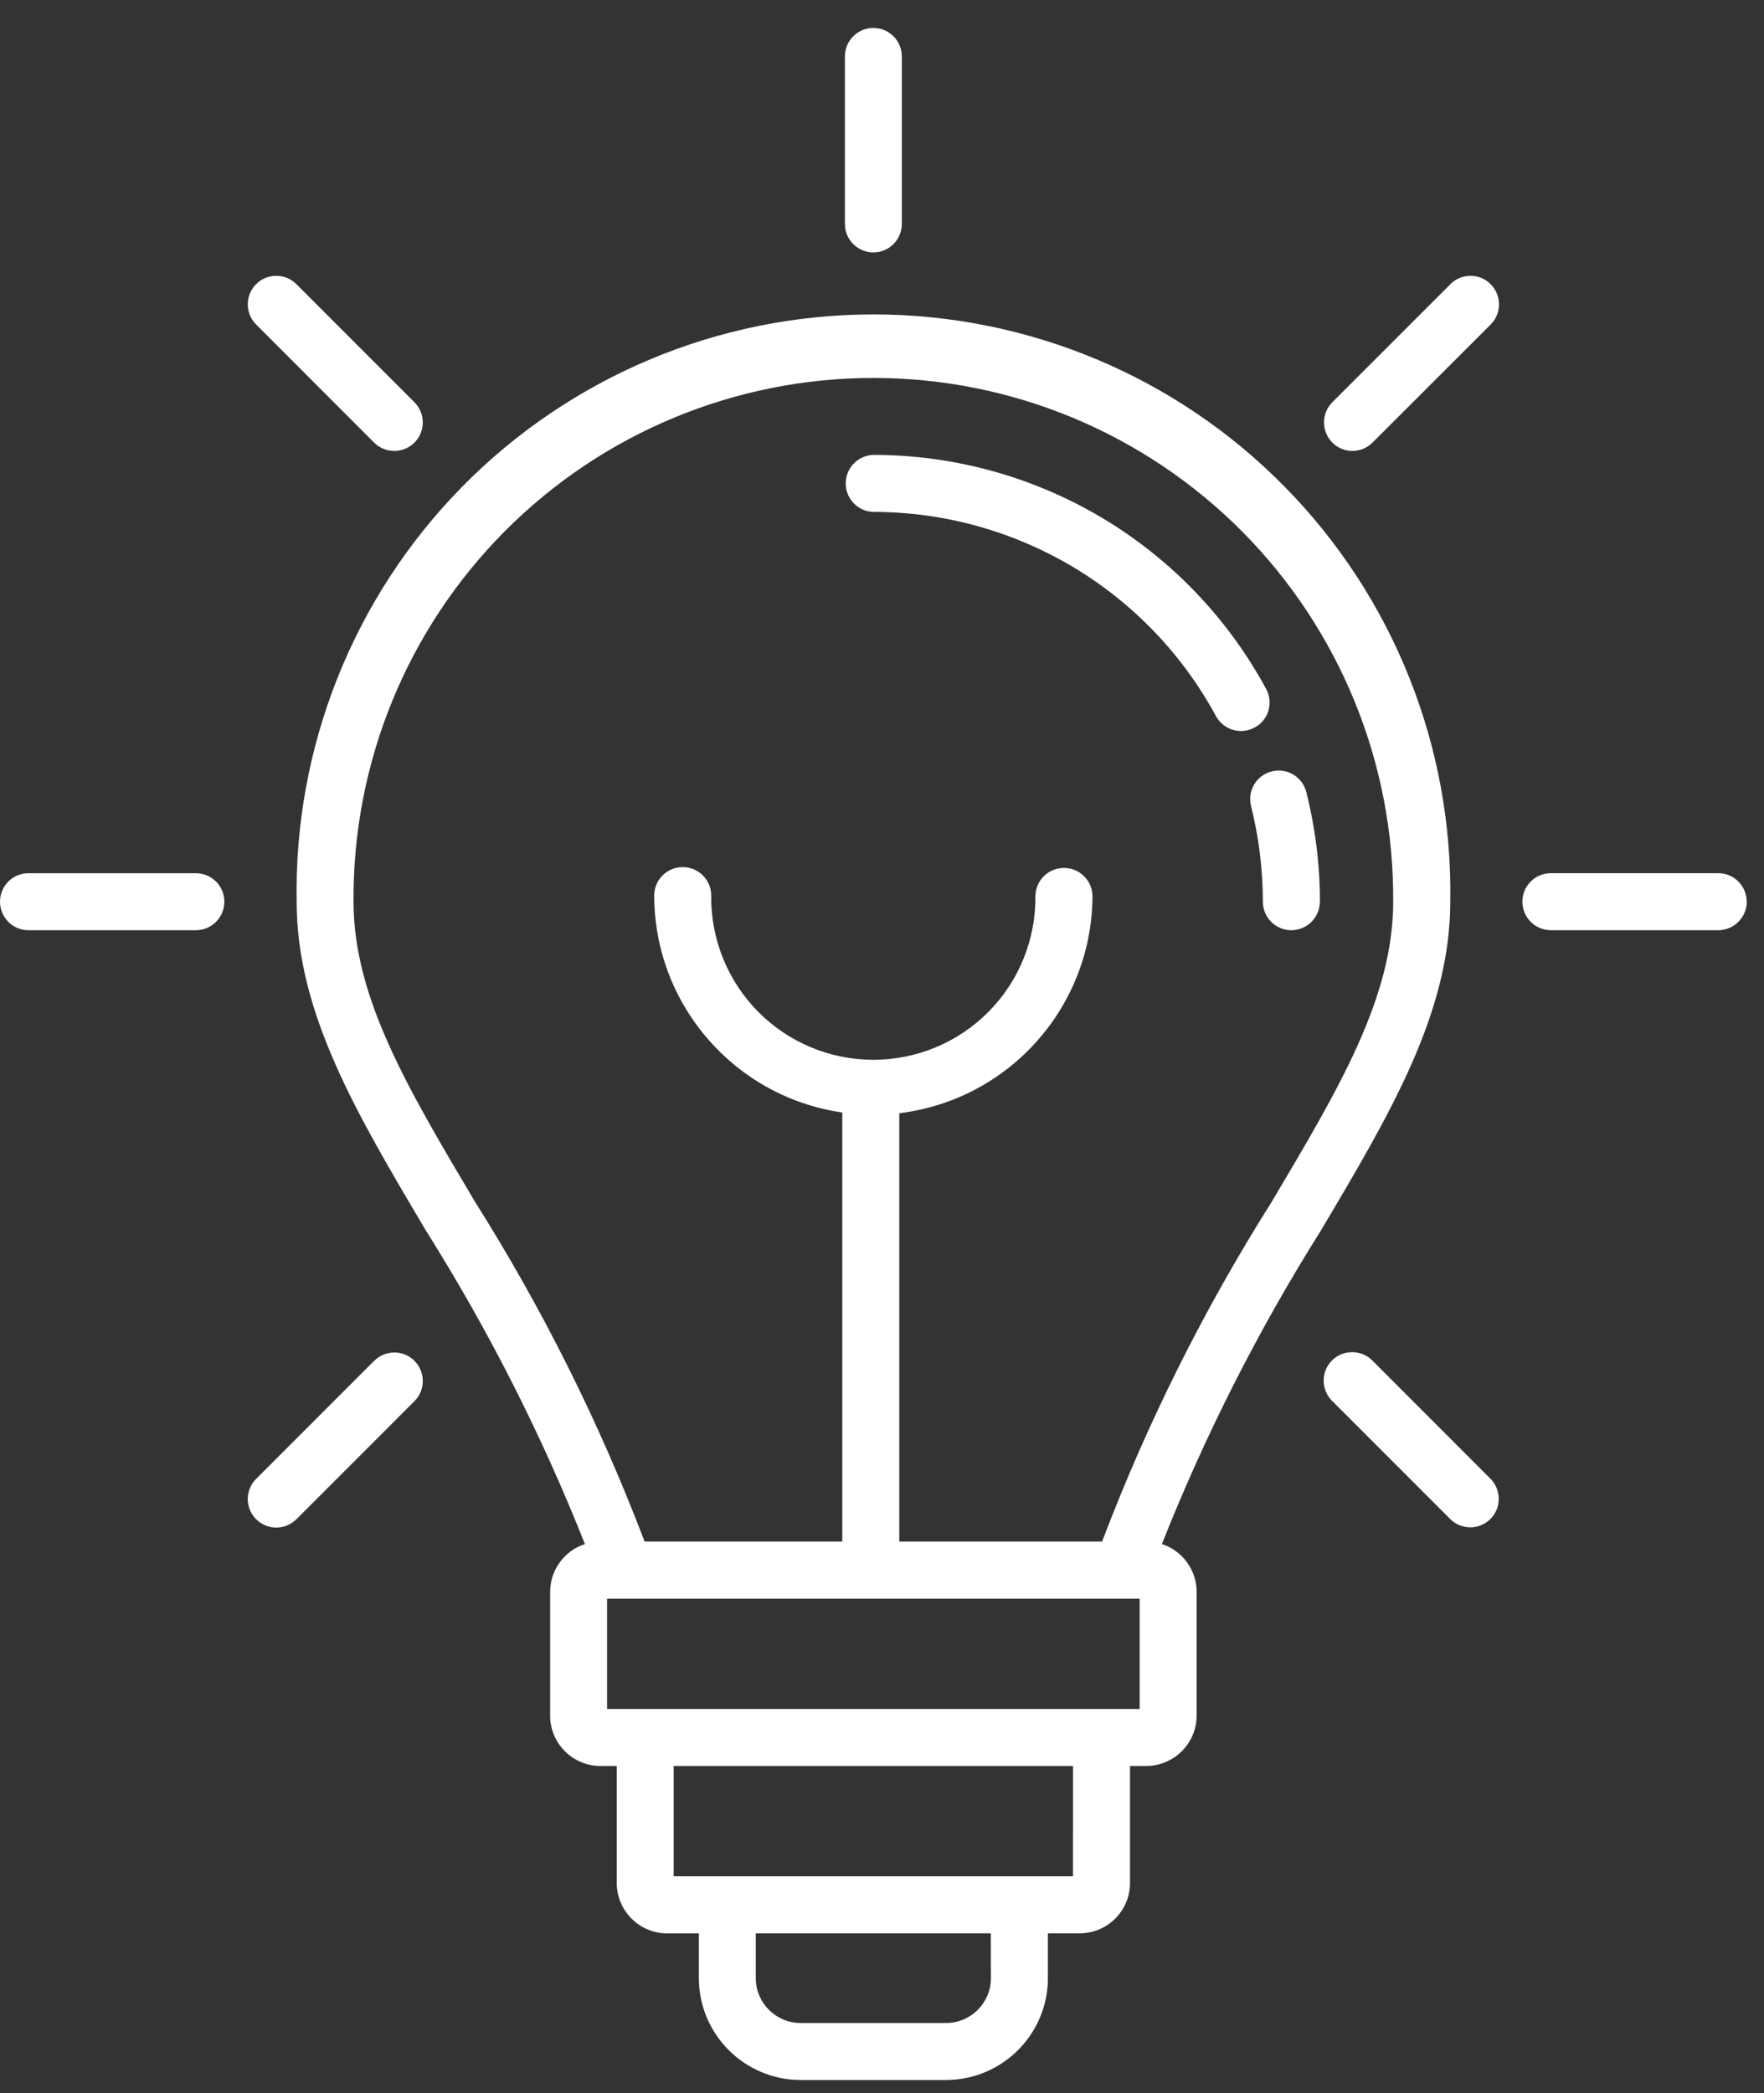
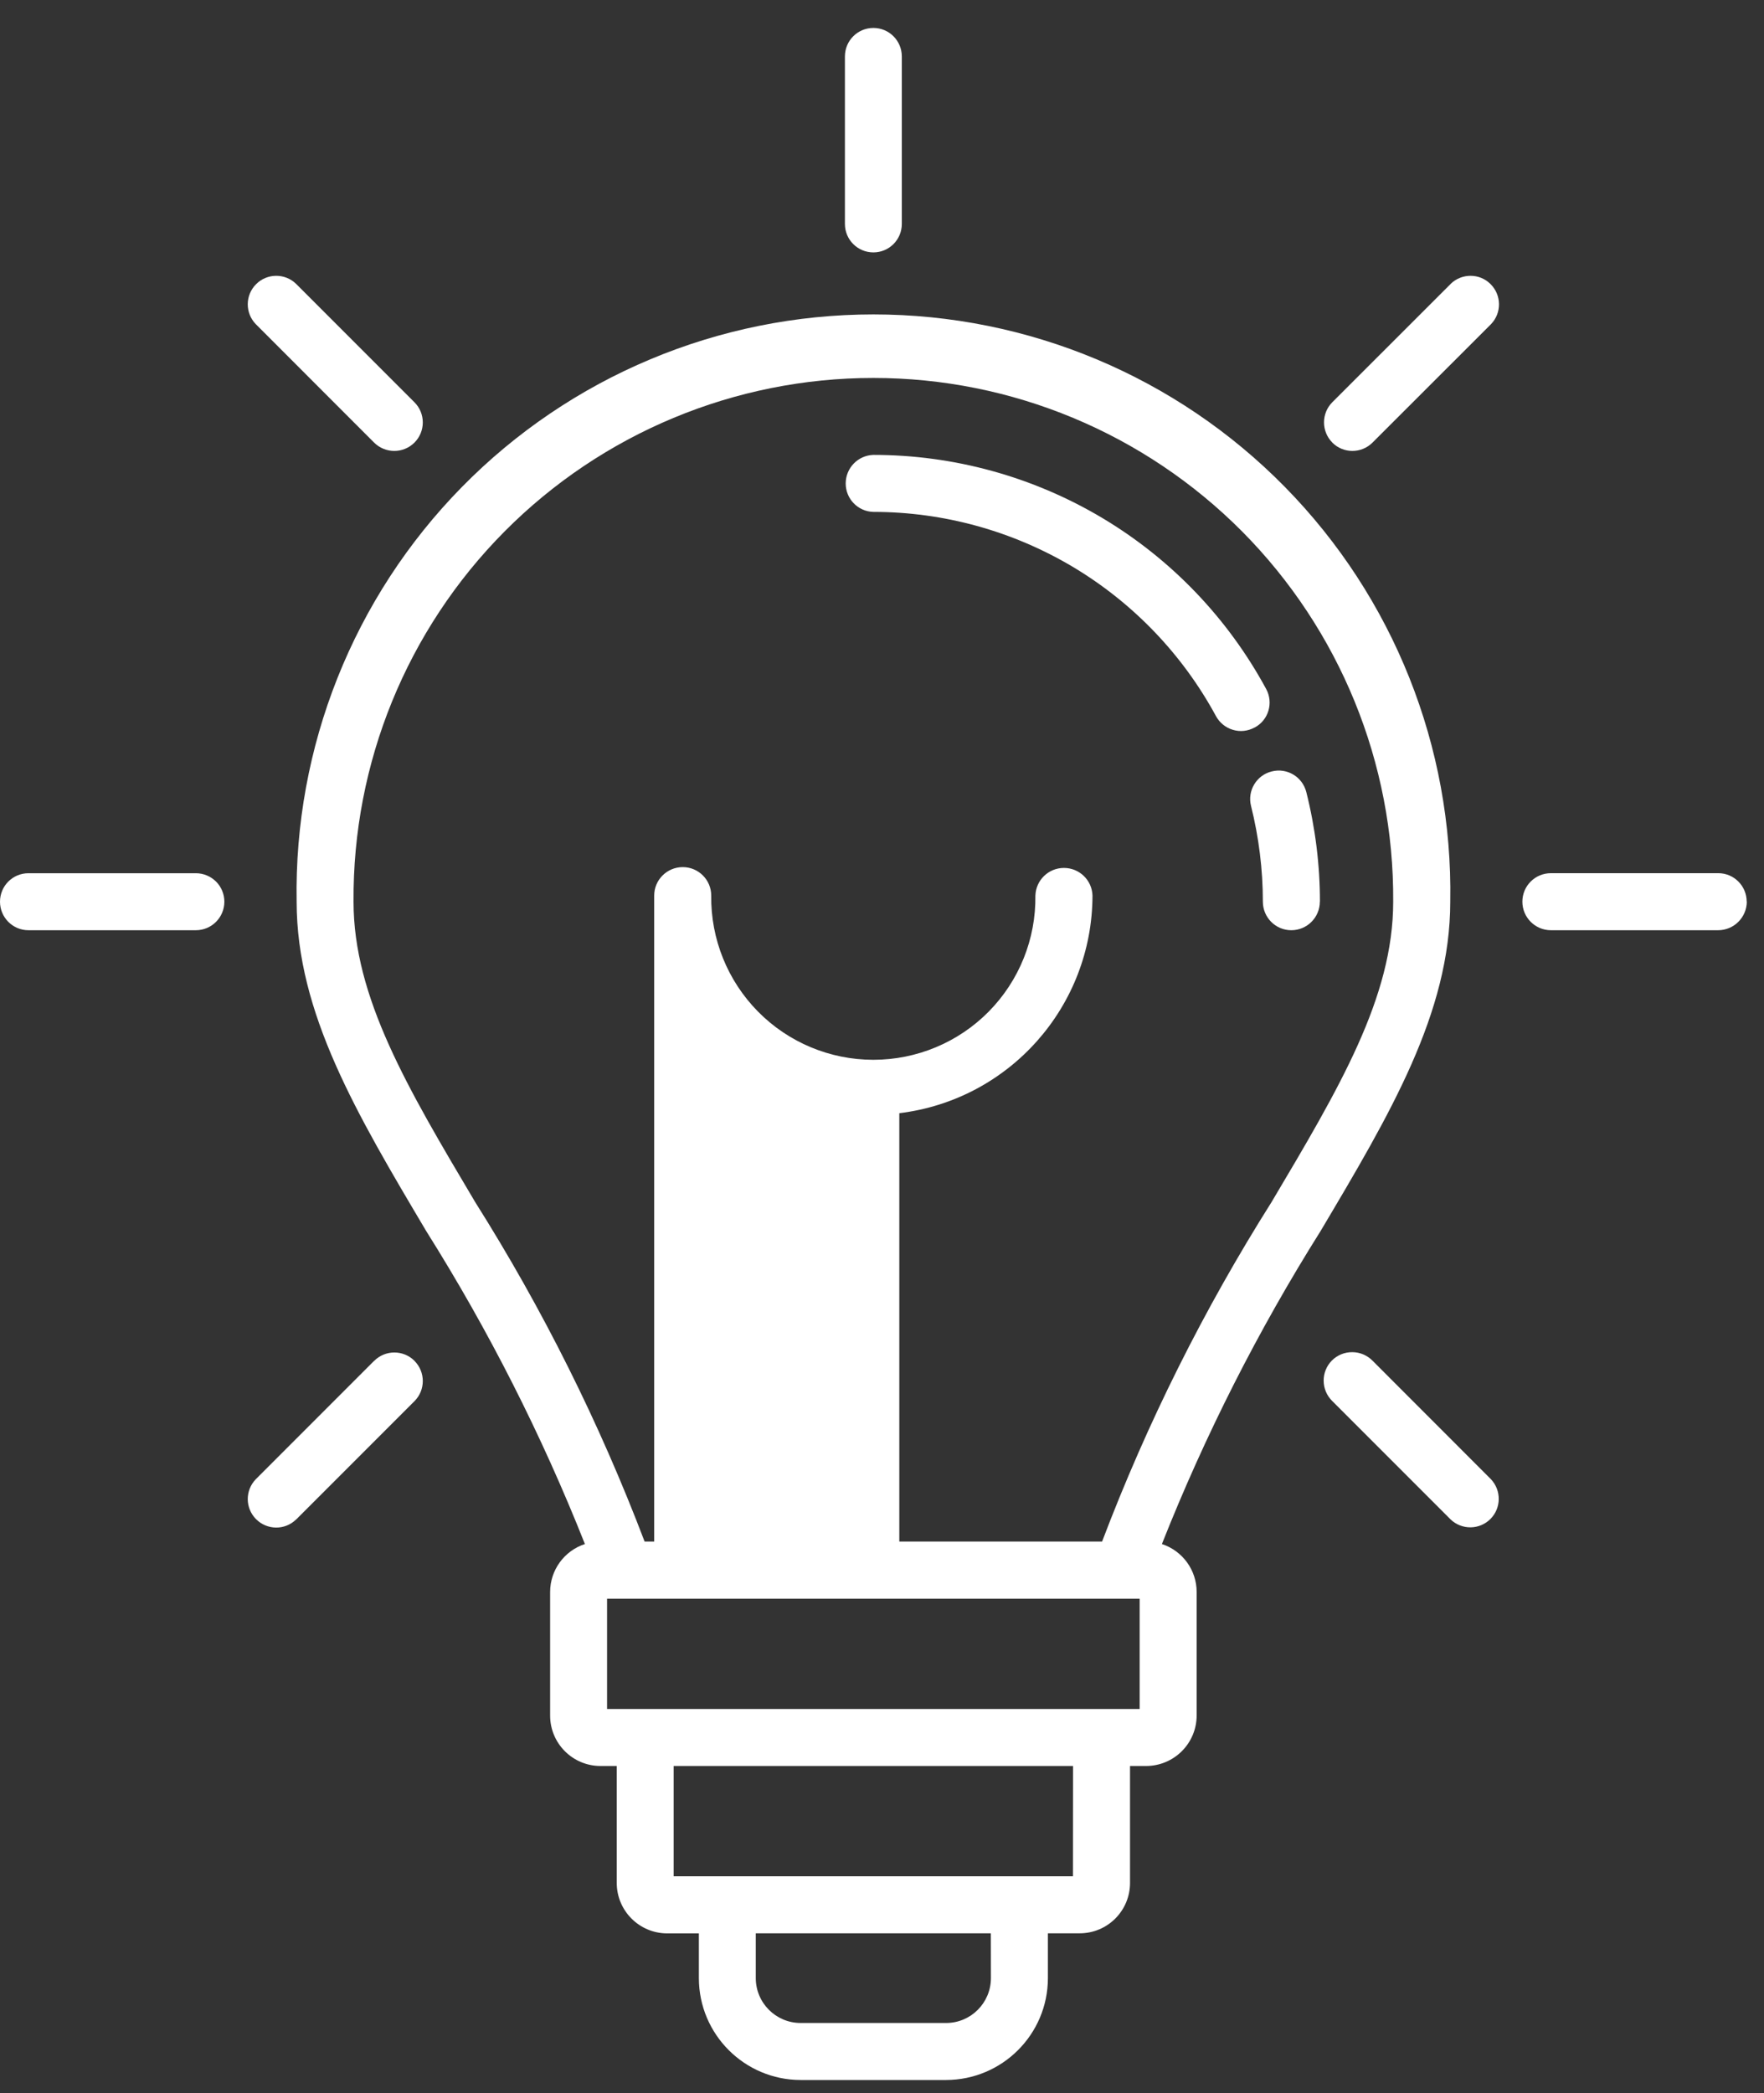
<svg xmlns="http://www.w3.org/2000/svg" fill="none" viewBox="0 0 43 51" height="51" width="43">
  <rect x="0" y="0" width="43" height="51" fill="#333333" stroke="none" />
-   <path fill="white" d="M35.352 21.97C35.418 18.198 33.968 14.558 31.323 11.867C28.679 9.175 25.063 7.661 21.291 7.661C17.52 7.661 13.904 9.175 11.259 11.867C8.615 14.558 7.165 18.198 7.231 21.97C7.231 24.682 8.696 27.143 10.39 29.997C11.911 32.414 13.205 34.968 14.258 37.622C13.752 37.788 13.41 38.259 13.41 38.791V41.802C13.41 42.48 13.96 43.03 14.638 43.03H15.034V45.879C15.034 46.557 15.583 47.107 16.262 47.109H17.036V48.201C17.038 49.568 18.147 50.679 19.516 50.681H23.061C24.431 50.679 25.542 49.57 25.544 48.201V47.107H26.318C26.997 47.107 27.546 46.558 27.546 45.879V43.03H27.942C28.62 43.027 29.17 42.478 29.17 41.799V38.789C29.17 38.259 28.828 37.788 28.323 37.622C29.375 34.968 30.669 32.414 32.19 29.997C33.884 27.146 35.352 24.68 35.352 21.97ZM24.155 48.201C24.153 48.804 23.665 49.292 23.062 49.292H19.517C18.914 49.292 18.425 48.804 18.423 48.201V47.107H24.153L24.155 48.201ZM26.155 45.718H16.421V43.03H26.157L26.155 45.718ZM27.781 41.641H14.798V38.953H27.781V41.641ZM26.865 37.561H21.922V27.124C24.605 26.799 26.626 24.524 26.631 21.821C26.619 21.445 26.311 21.148 25.935 21.148C25.559 21.148 25.252 21.445 25.239 21.821C25.254 22.878 24.844 23.896 24.102 24.648C23.36 25.4 22.346 25.823 21.289 25.823C20.232 25.823 19.219 25.4 18.477 24.648C17.735 23.896 17.324 22.878 17.337 21.821C17.337 21.438 17.026 21.128 16.643 21.128C16.26 21.128 15.947 21.438 15.947 21.821C15.952 24.478 17.905 26.729 20.532 27.107V37.561H15.713C14.614 34.673 13.232 31.902 11.582 29.288C9.927 26.5 8.618 24.3 8.618 21.971C8.594 18.594 9.917 15.349 12.297 12.952C14.675 10.557 17.913 9.209 21.289 9.209C24.666 9.209 27.901 10.557 30.281 12.952C32.659 15.349 33.985 18.594 33.961 21.971C33.961 24.3 32.652 26.502 30.997 29.288C29.346 31.902 27.962 34.673 26.865 37.561ZM30.584 17.727H30.581C30.42 17.815 30.23 17.837 30.054 17.783C29.878 17.732 29.729 17.61 29.641 17.449C28.826 15.945 27.62 14.688 26.15 13.811C24.68 12.937 23.001 12.473 21.289 12.473C20.913 12.463 20.615 12.156 20.615 11.78C20.615 11.404 20.913 11.096 21.289 11.084C23.252 11.084 25.176 11.614 26.863 12.617C28.548 13.621 29.929 15.061 30.864 16.787C31.048 17.124 30.923 17.547 30.584 17.727ZM32.173 21.97C32.173 22.354 31.861 22.666 31.477 22.666C31.094 22.666 30.784 22.354 30.784 21.97C30.784 21.184 30.686 20.401 30.496 19.639C30.401 19.268 30.628 18.889 30.999 18.797C31.37 18.701 31.748 18.926 31.843 19.299C32.063 20.174 32.175 21.07 32.175 21.97L32.173 21.97ZM20.596 5.457V1.375C20.596 0.991 20.906 0.681 21.29 0.681C21.673 0.681 21.983 0.991 21.983 1.375V5.457C21.983 5.84 21.673 6.15 21.29 6.15C20.906 6.15 20.596 5.84 20.596 5.457ZM6.235 7.898C5.972 7.627 5.974 7.192 6.243 6.924C6.511 6.655 6.946 6.653 7.217 6.916L10.103 9.802C10.374 10.073 10.374 10.513 10.103 10.784C9.832 11.055 9.392 11.055 9.119 10.784L6.235 7.898ZM5.469 21.971C5.469 22.354 5.159 22.666 4.773 22.666H0.693C0.31 22.666 0 22.354 0 21.971C0 21.587 0.31 21.277 0.693 21.277H4.773C4.959 21.277 5.134 21.35 5.266 21.48C5.396 21.609 5.469 21.787 5.469 21.971ZM10.103 33.157V33.159C10.374 33.43 10.374 33.87 10.103 34.141L7.217 37.026V37.024C6.946 37.29 6.511 37.285 6.243 37.017C5.974 36.748 5.972 36.316 6.235 36.043L9.121 33.157V33.159C9.392 32.888 9.829 32.886 10.103 33.157ZM32.478 10.781V10.784C32.207 10.512 32.207 10.071 32.478 9.8L35.364 6.916H35.362C35.635 6.653 36.07 6.655 36.336 6.924C36.604 7.192 36.609 7.624 36.346 7.898L33.457 10.784C33.186 11.055 32.747 11.055 32.476 10.784L32.478 10.781ZM42.581 21.967V21.97C42.578 22.353 42.269 22.663 41.885 22.666H37.806C37.42 22.666 37.11 22.353 37.11 21.97C37.11 21.587 37.42 21.276 37.806 21.276H41.885C42.268 21.276 42.578 21.587 42.578 21.97L42.581 21.967ZM36.343 36.042C36.602 36.316 36.597 36.746 36.331 37.012C36.065 37.278 35.635 37.283 35.362 37.024L32.476 34.138C32.344 34.009 32.268 33.833 32.266 33.645C32.264 33.459 32.337 33.281 32.468 33.149C32.6 33.018 32.779 32.944 32.967 32.947C33.152 32.947 33.33 33.025 33.46 33.157L36.343 36.042Z" id="Vector" />
+   <path fill="white" d="M35.352 21.97C35.418 18.198 33.968 14.558 31.323 11.867C28.679 9.175 25.063 7.661 21.291 7.661C17.52 7.661 13.904 9.175 11.259 11.867C8.615 14.558 7.165 18.198 7.231 21.97C7.231 24.682 8.696 27.143 10.39 29.997C11.911 32.414 13.205 34.968 14.258 37.622C13.752 37.788 13.41 38.259 13.41 38.791V41.802C13.41 42.48 13.96 43.03 14.638 43.03H15.034V45.879C15.034 46.557 15.583 47.107 16.262 47.109H17.036V48.201C17.038 49.568 18.147 50.679 19.516 50.681H23.061C24.431 50.679 25.542 49.57 25.544 48.201V47.107H26.318C26.997 47.107 27.546 46.558 27.546 45.879V43.03H27.942C28.62 43.027 29.17 42.478 29.17 41.799V38.789C29.17 38.259 28.828 37.788 28.323 37.622C29.375 34.968 30.669 32.414 32.19 29.997C33.884 27.146 35.352 24.68 35.352 21.97ZM24.155 48.201C24.153 48.804 23.665 49.292 23.062 49.292H19.517C18.914 49.292 18.425 48.804 18.423 48.201V47.107H24.153L24.155 48.201ZM26.155 45.718H16.421V43.03H26.157L26.155 45.718ZM27.781 41.641H14.798V38.953H27.781V41.641ZM26.865 37.561H21.922V27.124C24.605 26.799 26.626 24.524 26.631 21.821C26.619 21.445 26.311 21.148 25.935 21.148C25.559 21.148 25.252 21.445 25.239 21.821C25.254 22.878 24.844 23.896 24.102 24.648C23.36 25.4 22.346 25.823 21.289 25.823C20.232 25.823 19.219 25.4 18.477 24.648C17.735 23.896 17.324 22.878 17.337 21.821C17.337 21.438 17.026 21.128 16.643 21.128C16.26 21.128 15.947 21.438 15.947 21.821V37.561H15.713C14.614 34.673 13.232 31.902 11.582 29.288C9.927 26.5 8.618 24.3 8.618 21.971C8.594 18.594 9.917 15.349 12.297 12.952C14.675 10.557 17.913 9.209 21.289 9.209C24.666 9.209 27.901 10.557 30.281 12.952C32.659 15.349 33.985 18.594 33.961 21.971C33.961 24.3 32.652 26.502 30.997 29.288C29.346 31.902 27.962 34.673 26.865 37.561ZM30.584 17.727H30.581C30.42 17.815 30.23 17.837 30.054 17.783C29.878 17.732 29.729 17.61 29.641 17.449C28.826 15.945 27.62 14.688 26.15 13.811C24.68 12.937 23.001 12.473 21.289 12.473C20.913 12.463 20.615 12.156 20.615 11.78C20.615 11.404 20.913 11.096 21.289 11.084C23.252 11.084 25.176 11.614 26.863 12.617C28.548 13.621 29.929 15.061 30.864 16.787C31.048 17.124 30.923 17.547 30.584 17.727ZM32.173 21.97C32.173 22.354 31.861 22.666 31.477 22.666C31.094 22.666 30.784 22.354 30.784 21.97C30.784 21.184 30.686 20.401 30.496 19.639C30.401 19.268 30.628 18.889 30.999 18.797C31.37 18.701 31.748 18.926 31.843 19.299C32.063 20.174 32.175 21.07 32.175 21.97L32.173 21.97ZM20.596 5.457V1.375C20.596 0.991 20.906 0.681 21.29 0.681C21.673 0.681 21.983 0.991 21.983 1.375V5.457C21.983 5.84 21.673 6.15 21.29 6.15C20.906 6.15 20.596 5.84 20.596 5.457ZM6.235 7.898C5.972 7.627 5.974 7.192 6.243 6.924C6.511 6.655 6.946 6.653 7.217 6.916L10.103 9.802C10.374 10.073 10.374 10.513 10.103 10.784C9.832 11.055 9.392 11.055 9.119 10.784L6.235 7.898ZM5.469 21.971C5.469 22.354 5.159 22.666 4.773 22.666H0.693C0.31 22.666 0 22.354 0 21.971C0 21.587 0.31 21.277 0.693 21.277H4.773C4.959 21.277 5.134 21.35 5.266 21.48C5.396 21.609 5.469 21.787 5.469 21.971ZM10.103 33.157V33.159C10.374 33.43 10.374 33.87 10.103 34.141L7.217 37.026V37.024C6.946 37.29 6.511 37.285 6.243 37.017C5.974 36.748 5.972 36.316 6.235 36.043L9.121 33.157V33.159C9.392 32.888 9.829 32.886 10.103 33.157ZM32.478 10.781V10.784C32.207 10.512 32.207 10.071 32.478 9.8L35.364 6.916H35.362C35.635 6.653 36.07 6.655 36.336 6.924C36.604 7.192 36.609 7.624 36.346 7.898L33.457 10.784C33.186 11.055 32.747 11.055 32.476 10.784L32.478 10.781ZM42.581 21.967V21.97C42.578 22.353 42.269 22.663 41.885 22.666H37.806C37.42 22.666 37.11 22.353 37.11 21.97C37.11 21.587 37.42 21.276 37.806 21.276H41.885C42.268 21.276 42.578 21.587 42.578 21.97L42.581 21.967ZM36.343 36.042C36.602 36.316 36.597 36.746 36.331 37.012C36.065 37.278 35.635 37.283 35.362 37.024L32.476 34.138C32.344 34.009 32.268 33.833 32.266 33.645C32.264 33.459 32.337 33.281 32.468 33.149C32.6 33.018 32.779 32.944 32.967 32.947C33.152 32.947 33.33 33.025 33.46 33.157L36.343 36.042Z" id="Vector" />
</svg>